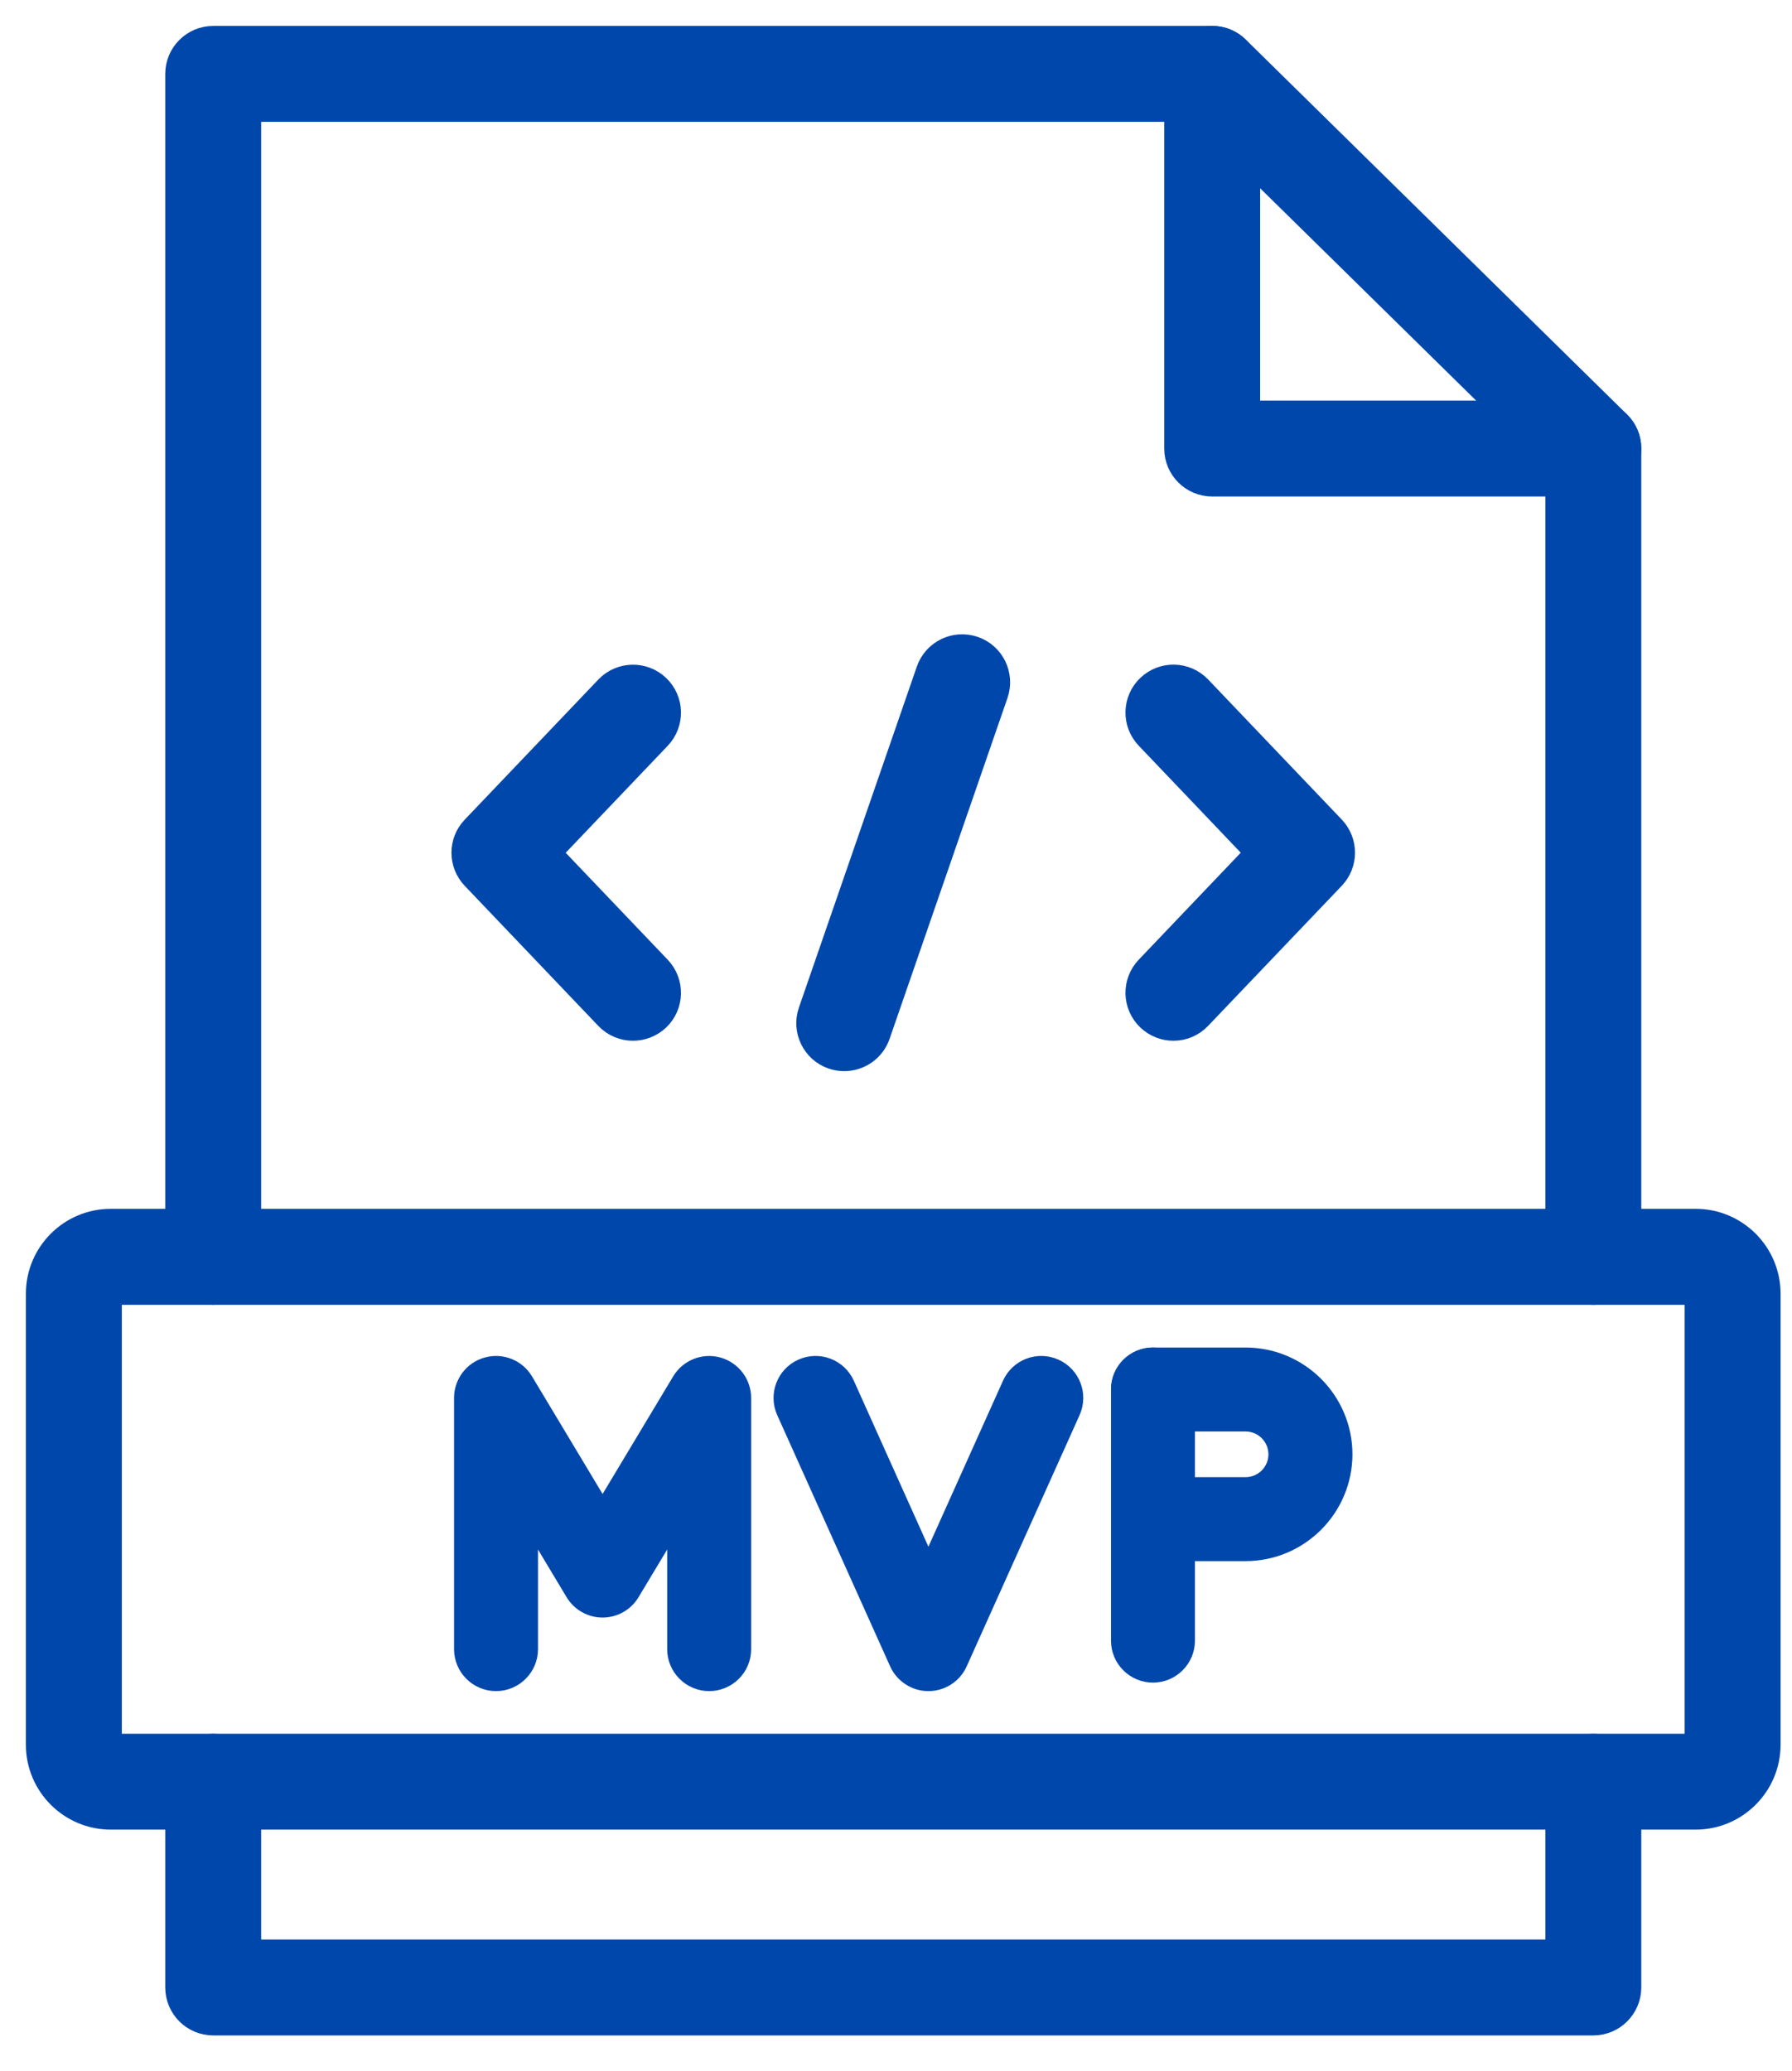
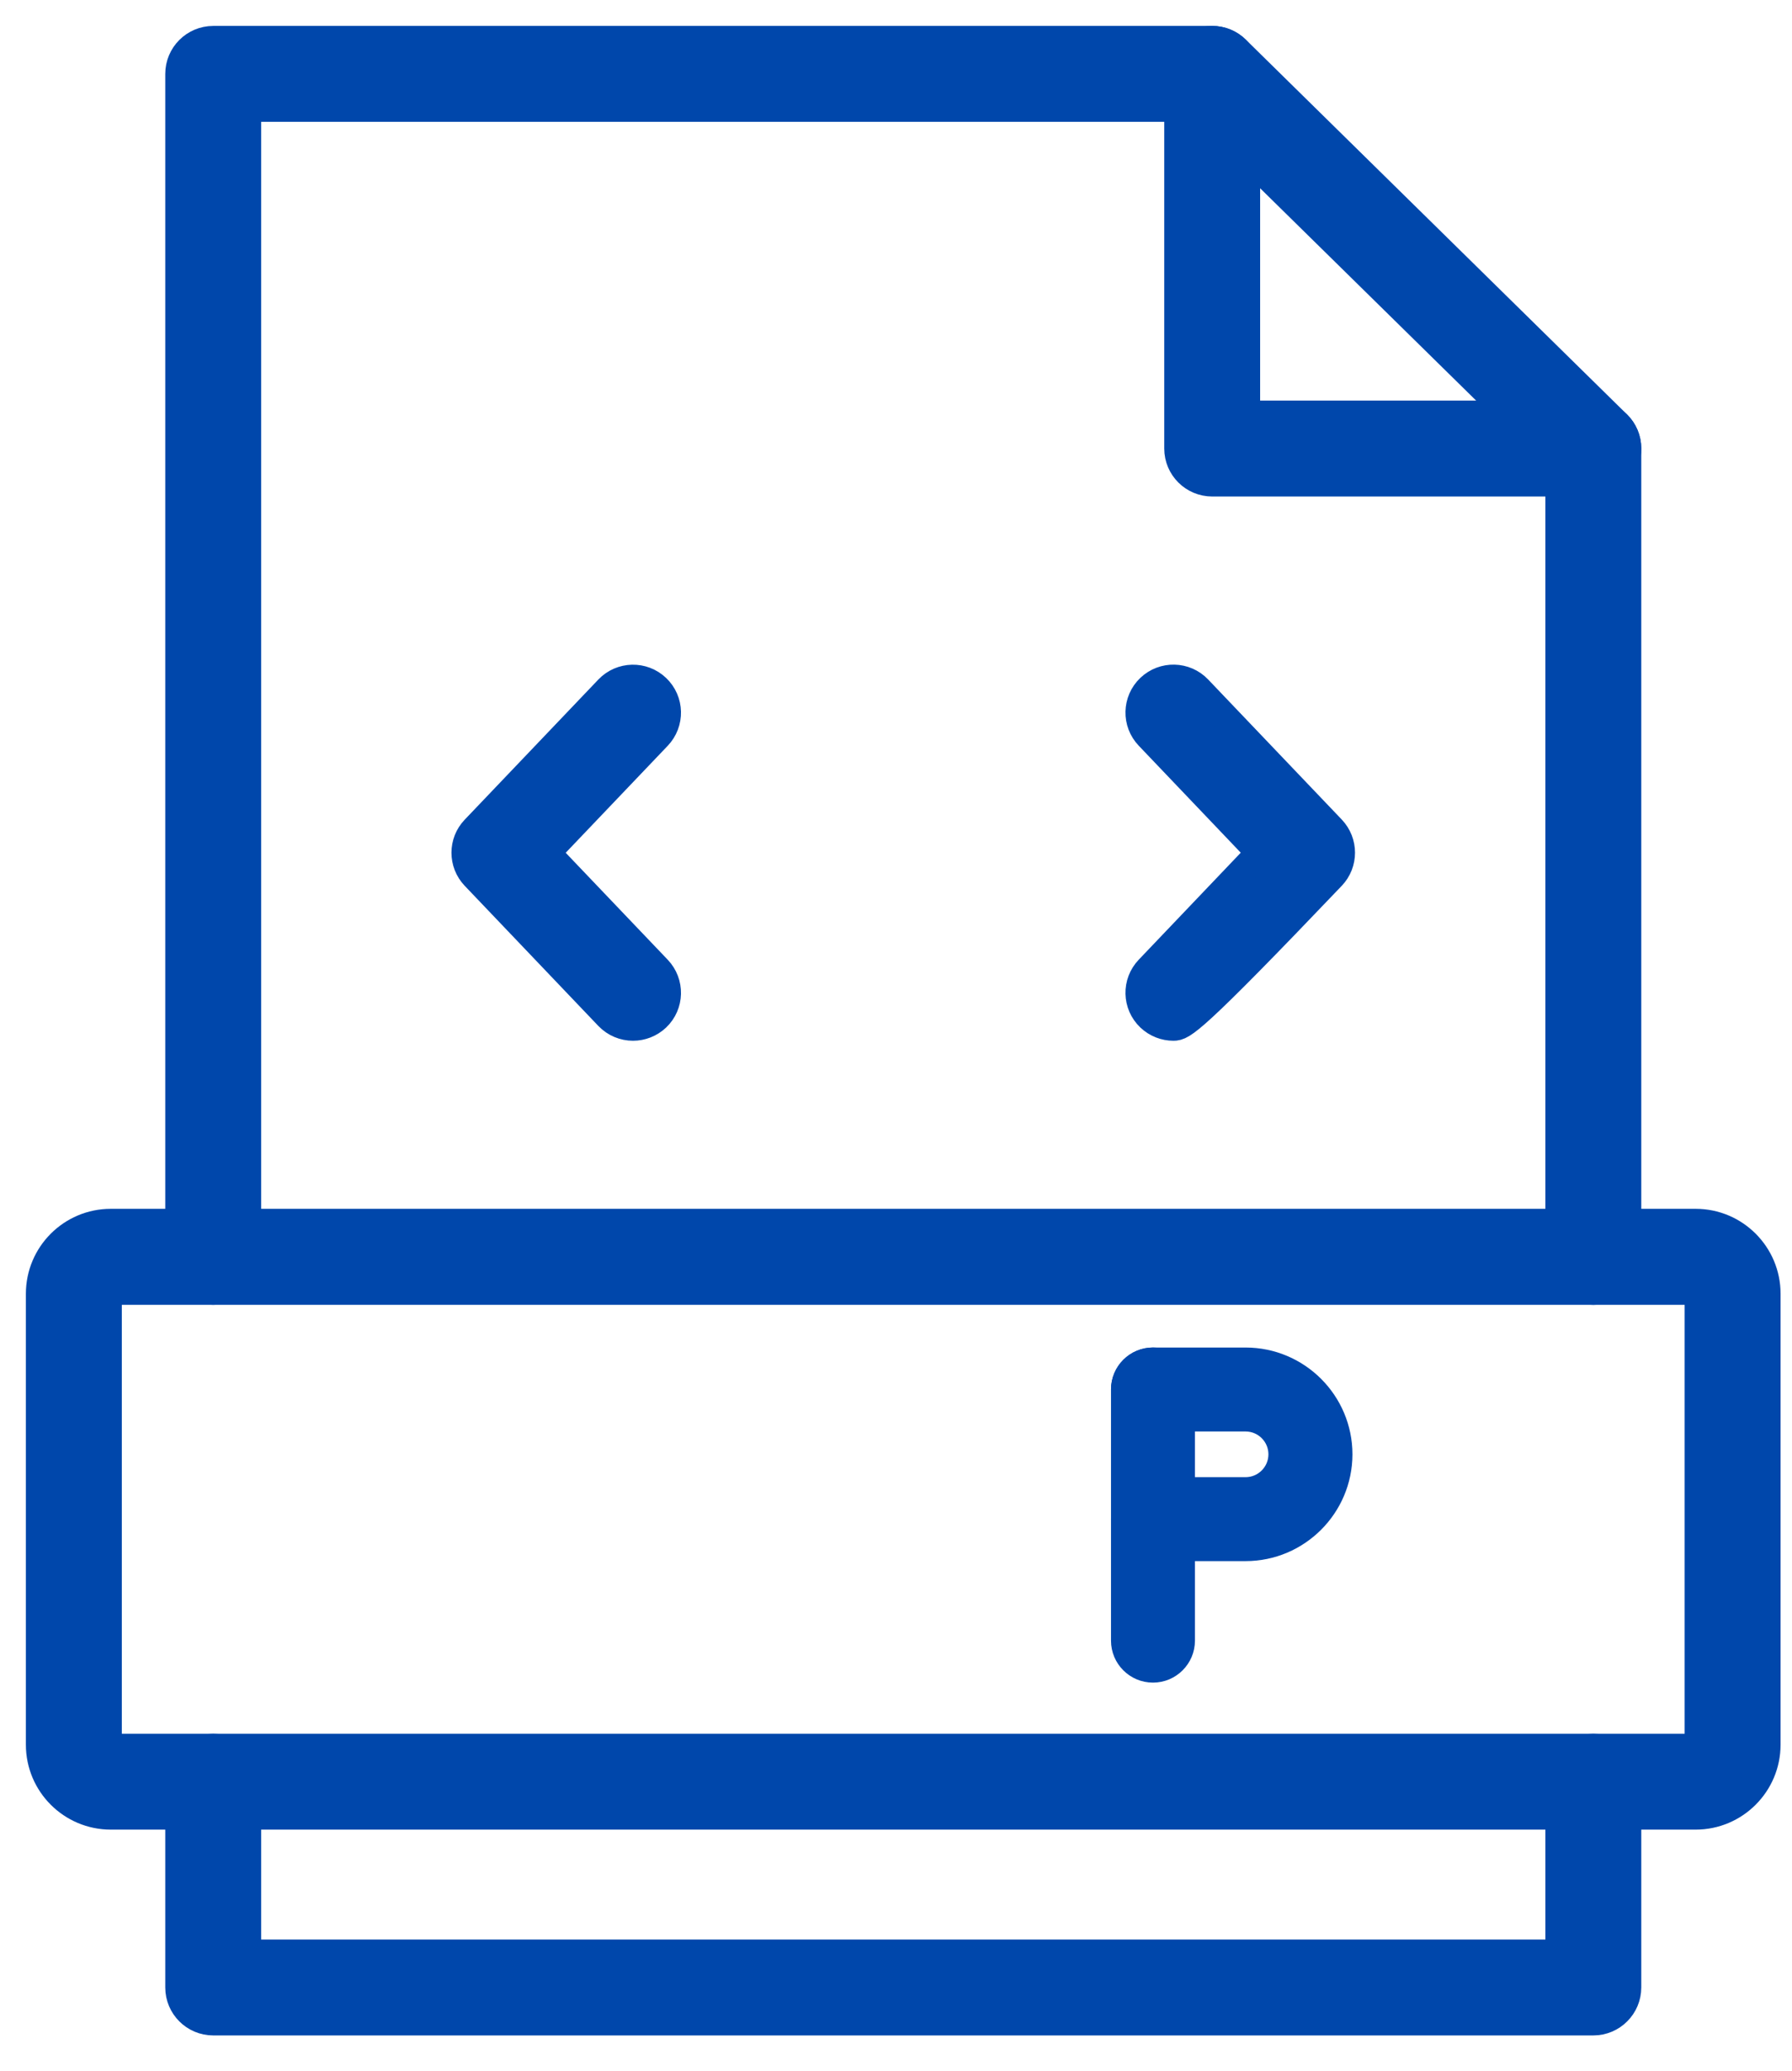
<svg xmlns="http://www.w3.org/2000/svg" width="45" height="52" viewBox="0 0 45 52" fill="none">
  <path d="M40.011 50.759H5.354C4.883 50.759 4.5 50.376 4.5 49.905V44.739C4.5 44.267 4.883 43.885 5.354 43.885C5.825 43.885 6.208 44.267 6.208 44.739V49.051H39.157V44.739C39.157 44.267 39.539 43.885 40.011 43.885C40.482 43.885 40.865 44.267 40.865 44.739V49.905C40.865 50.376 40.482 50.759 40.011 50.759Z" fill="#0047AB" stroke="#0047AB" stroke-width="0.7" />
  <path d="M40.011 32.414C39.539 32.414 39.157 32.032 39.157 31.56V12.117H30.44C29.969 12.117 29.586 11.735 29.586 11.263V2.709H6.208V31.559C6.208 32.03 5.825 32.413 5.354 32.413C4.883 32.413 4.5 32.03 4.5 31.559V1.855C4.5 1.384 4.883 1.001 5.354 1.001H30.44C30.912 1.001 31.294 1.384 31.294 1.855V10.408H40.011C40.482 10.408 40.865 10.79 40.865 11.262V31.559C40.865 32.032 40.482 32.414 40.011 32.414Z" fill="#0047AB" stroke="#0047AB" stroke-width="0.7" />
  <path d="M40.01 12.117C39.794 12.117 39.578 12.036 39.412 11.872L29.841 2.464C29.505 2.133 29.5 1.593 29.831 1.255C30.162 0.919 30.702 0.914 31.04 1.245L40.61 10.654C40.946 10.984 40.952 11.524 40.62 11.862C40.452 12.031 40.232 12.117 40.01 12.117Z" fill="#0047AB" stroke="#0047AB" stroke-width="0.7" />
  <path d="M42.582 45.591H2.781C1.799 45.591 1 44.792 1 43.81V32.485C1 31.502 1.799 30.703 2.781 30.703H42.582C43.564 30.703 44.363 31.502 44.363 32.485V43.81C44.362 44.792 43.563 45.591 42.582 45.591ZM2.781 32.414C2.742 32.414 2.709 32.447 2.709 32.486V43.811C2.709 43.851 2.742 43.883 2.781 43.883H42.582C42.621 43.883 42.654 43.851 42.654 43.811V32.486C42.654 32.447 42.621 32.414 42.582 32.414H2.781Z" fill="#0047AB" stroke="#0047AB" stroke-width="0.7" />
-   <path d="M29.467 25.783C29.255 25.783 29.044 25.705 28.877 25.547C28.535 25.221 28.523 24.68 28.849 24.339L31.641 21.411L28.849 18.483C28.523 18.142 28.535 17.601 28.877 17.275C29.219 16.949 29.759 16.962 30.085 17.303L33.441 20.821C33.755 21.151 33.755 21.671 33.441 22L30.085 25.517C29.917 25.694 29.693 25.783 29.467 25.783Z" fill="#0047AB" stroke="#0047AB" stroke-width="0.7" />
+   <path d="M29.467 25.783C29.255 25.783 29.044 25.705 28.877 25.547C28.535 25.221 28.523 24.68 28.849 24.339L31.641 21.411L28.849 18.483C28.523 18.142 28.535 17.601 28.877 17.275C29.219 16.949 29.759 16.962 30.085 17.303L33.441 20.821C33.755 21.151 33.755 21.671 33.441 22C29.917 25.694 29.693 25.783 29.467 25.783Z" fill="#0047AB" stroke="#0047AB" stroke-width="0.7" />
  <path d="M15.896 25.783C15.67 25.783 15.446 25.694 15.278 25.519L11.923 22.001C11.608 21.671 11.608 21.151 11.923 20.823L15.278 17.305C15.604 16.963 16.145 16.951 16.486 17.277C16.828 17.603 16.84 18.143 16.514 18.485L13.722 21.413L16.514 24.34C16.84 24.682 16.828 25.222 16.486 25.548C16.32 25.704 16.108 25.783 15.896 25.783Z" fill="#0047AB" stroke="#0047AB" stroke-width="0.7" />
-   <path d="M21.2 26.546C21.107 26.546 21.014 26.531 20.921 26.5C20.475 26.346 20.239 25.859 20.393 25.413L23.354 16.852C23.508 16.406 23.995 16.17 24.441 16.324C24.887 16.478 25.123 16.965 24.969 17.411L22.008 25.972C21.885 26.325 21.555 26.546 21.2 26.546Z" fill="#0047AB" stroke="#0047AB" stroke-width="0.7" />
-   <path d="M23.314 42.263C22.978 42.263 22.673 42.065 22.535 41.759L19.7 35.452C19.507 35.021 19.699 34.516 20.129 34.323C20.56 34.129 21.065 34.321 21.259 34.752L23.314 39.325L25.369 34.752C25.562 34.321 26.068 34.129 26.498 34.323C26.929 34.516 27.121 35.021 26.927 35.452L24.093 41.759C23.956 42.065 23.651 42.263 23.314 42.263Z" fill="#0047AB" stroke="#0047AB" stroke-width="0.4" />
-   <path d="M17.808 42.263C17.337 42.263 16.954 41.88 16.954 41.409V38.186L15.864 40.001C15.711 40.258 15.433 40.416 15.132 40.416C14.831 40.416 14.553 40.258 14.399 40.001L13.31 38.186V41.409C13.31 41.88 12.927 42.263 12.456 42.263C11.984 42.263 11.602 41.88 11.602 41.409V35.102C11.602 34.718 11.857 34.38 12.228 34.279C12.598 34.176 12.992 34.334 13.188 34.663L15.132 37.902L17.076 34.663C17.273 34.334 17.666 34.177 18.035 34.279C18.405 34.382 18.662 34.718 18.662 35.102V41.409C18.664 41.88 18.281 42.263 17.808 42.263Z" fill="#0047AB" stroke="#0047AB" stroke-width="0.4" />
  <path d="M28.953 42.05C28.481 42.05 28.099 41.667 28.099 41.196V34.889C28.099 34.417 28.481 34.035 28.953 34.035C29.424 34.035 29.807 34.417 29.807 34.889V41.196C29.807 41.667 29.424 42.05 28.953 42.05Z" fill="#0047AB" stroke="#0047AB" stroke-width="0.4" />
  <path d="M31.279 38.999H28.953C28.481 38.999 28.099 38.617 28.099 38.145C28.099 37.674 28.481 37.291 28.953 37.291H31.279C31.705 37.291 32.052 36.944 32.052 36.517C32.052 36.091 31.705 35.744 31.279 35.744H28.953C28.481 35.744 28.099 35.361 28.099 34.89C28.099 34.419 28.481 34.036 28.953 34.036H31.279C32.648 34.036 33.762 35.15 33.762 36.519C33.76 37.885 32.647 38.999 31.279 38.999Z" fill="#0047AB" stroke="#0047AB" stroke-width="0.4" />
</svg>